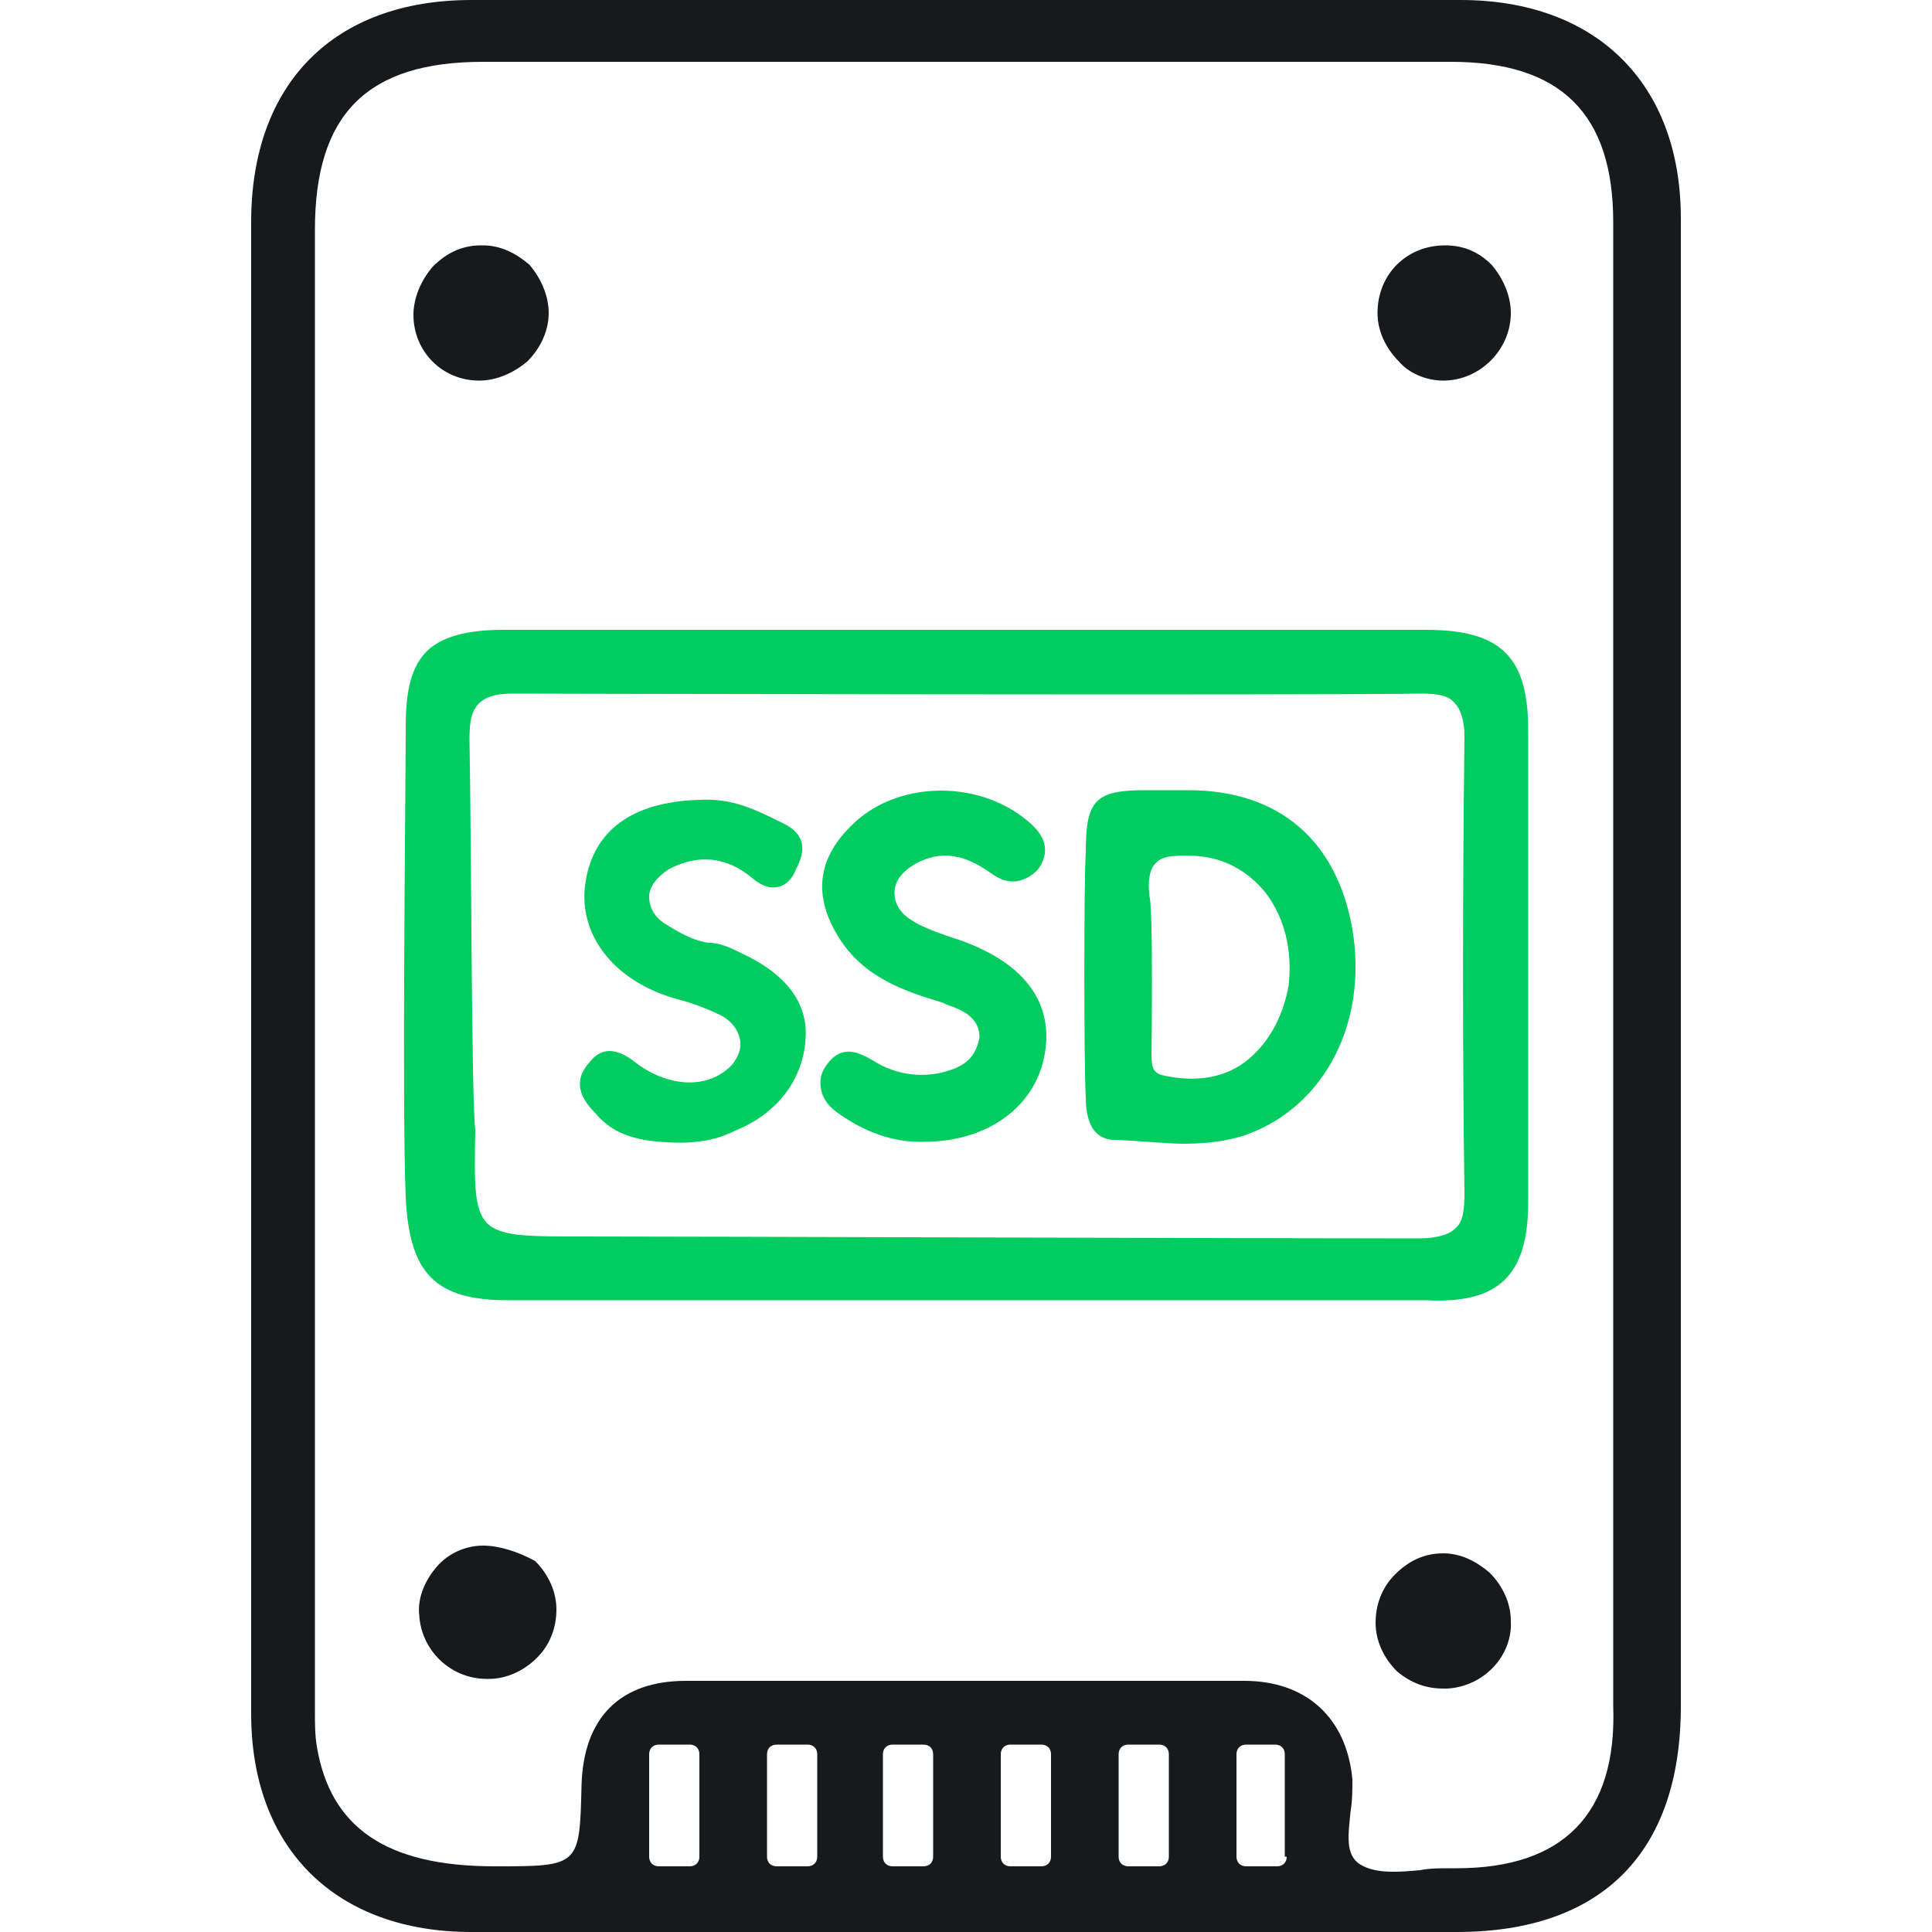
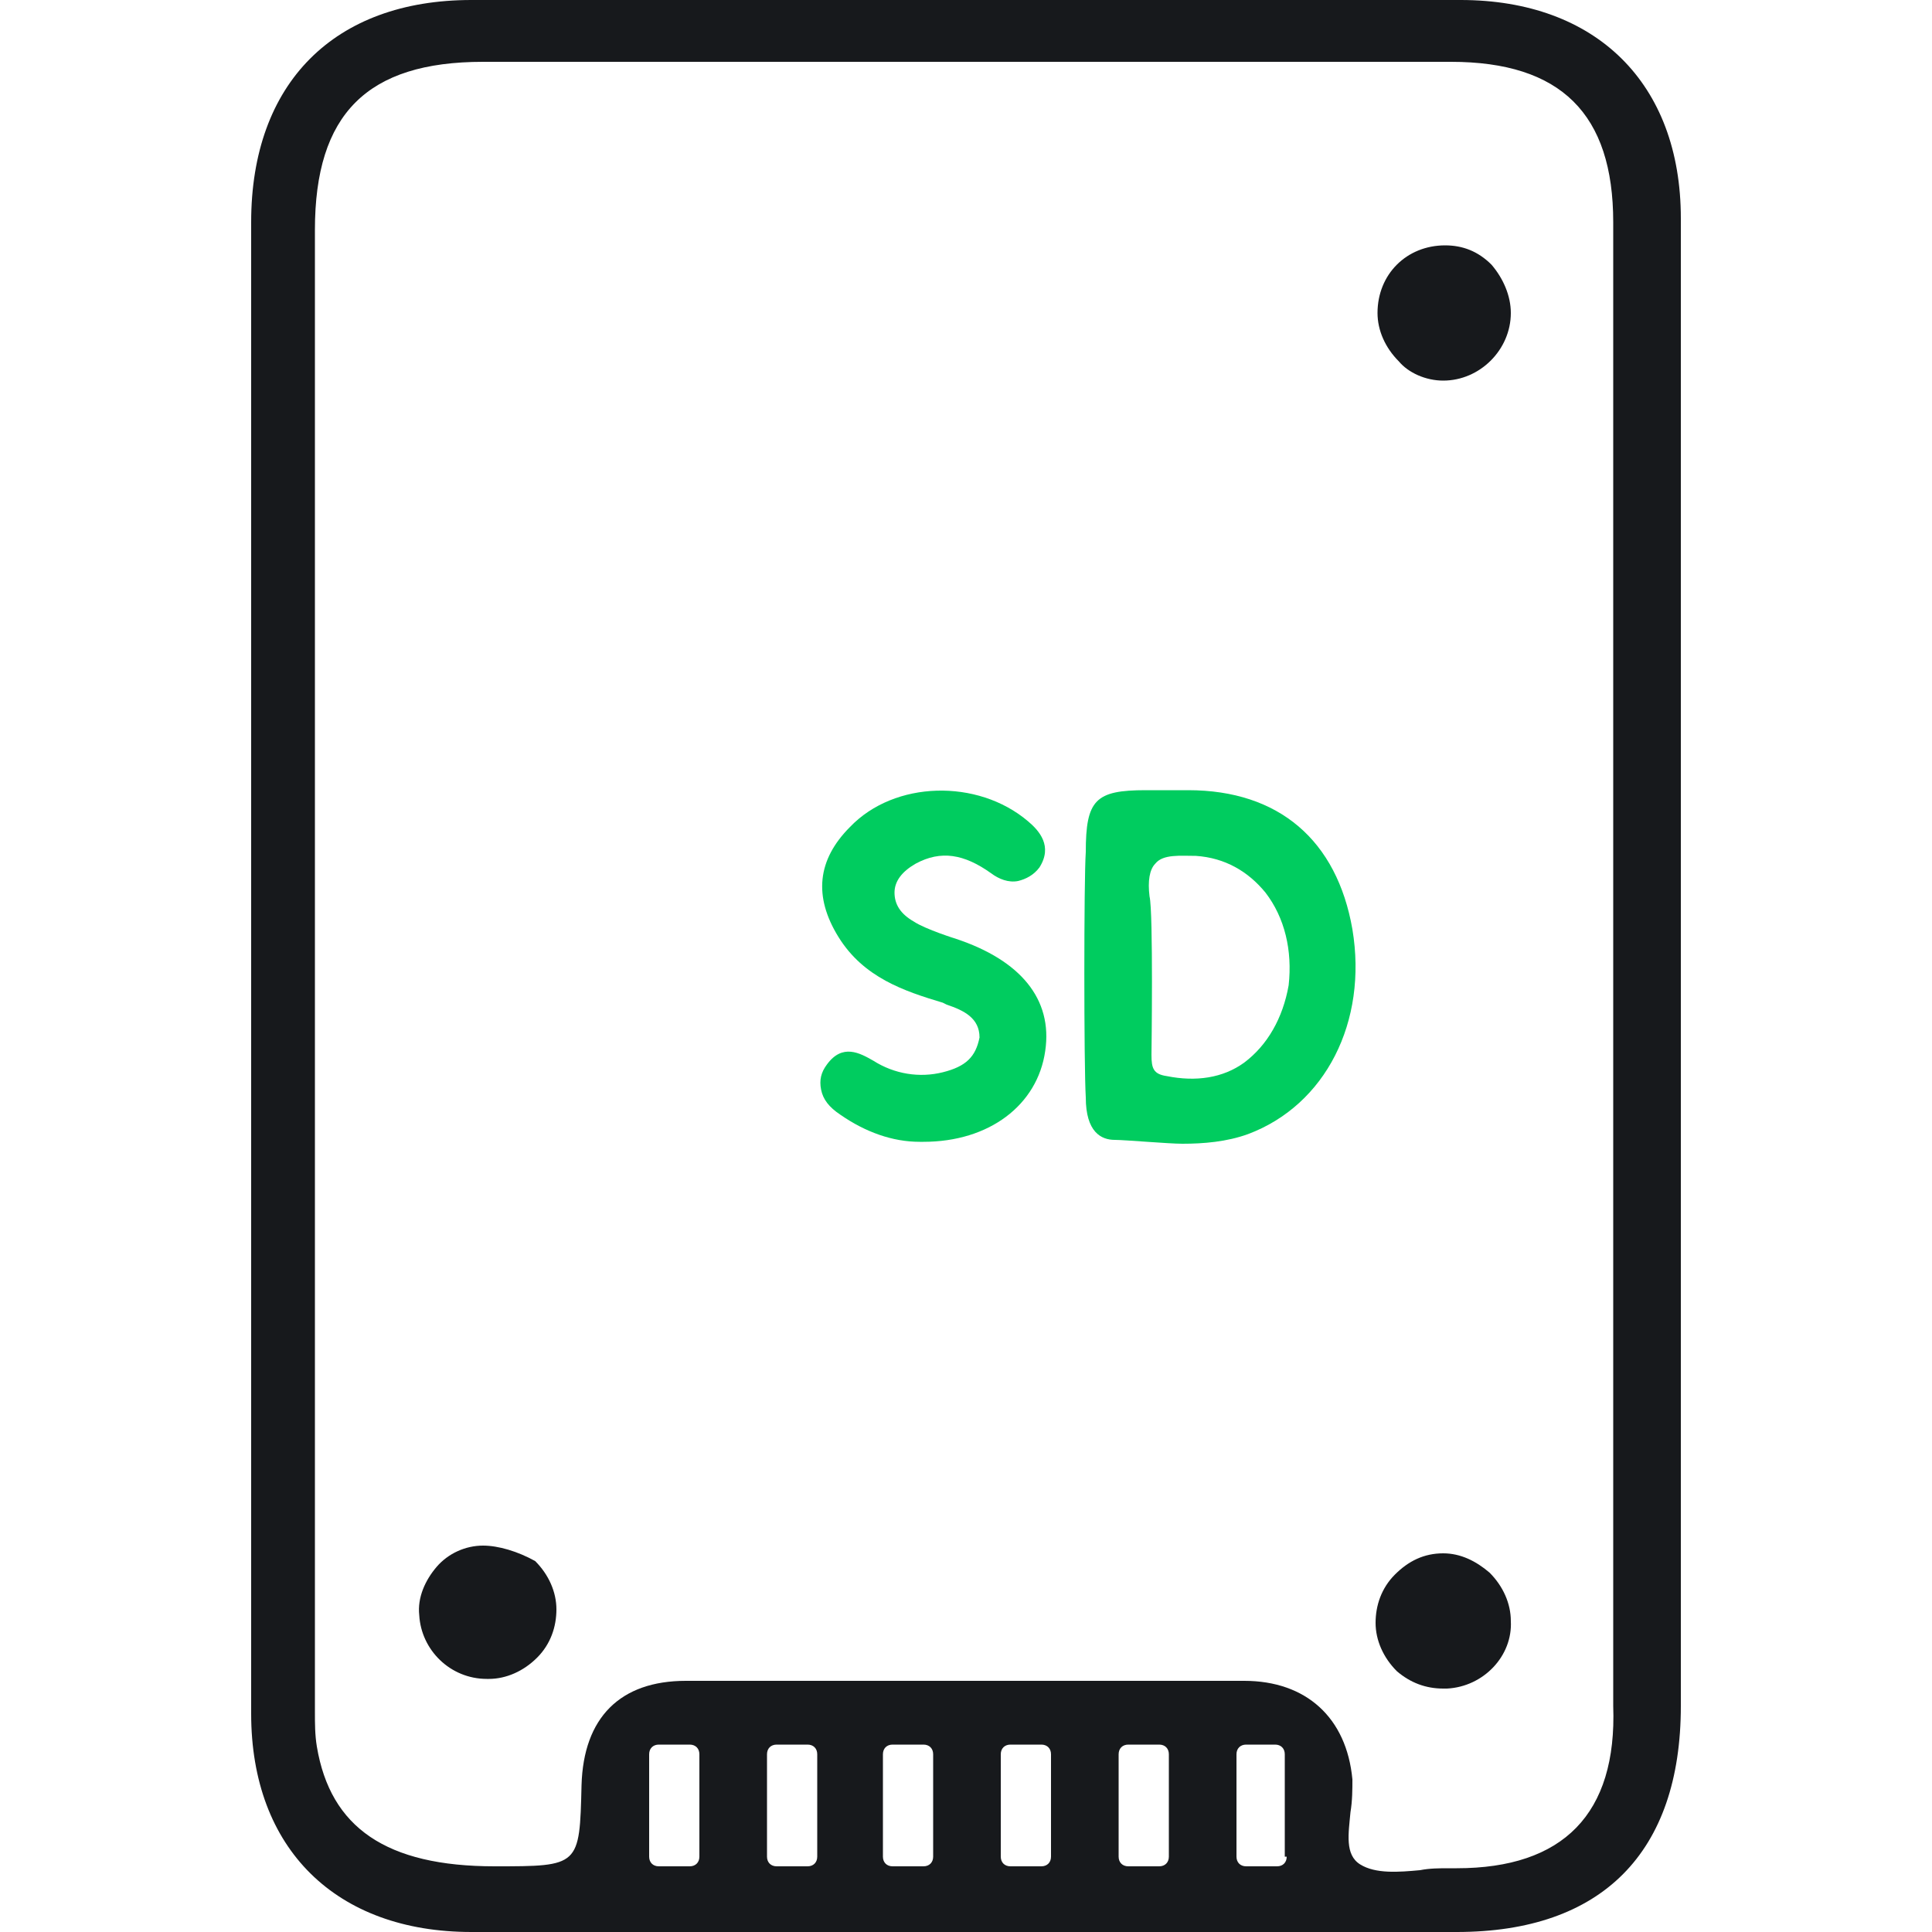
<svg xmlns="http://www.w3.org/2000/svg" version="1.1" id="Capa_1" x="0px" y="0px" viewBox="0 0 100 100" style="enable-background:new 0 0 100 100;" xml:space="preserve">
  <style type="text/css">
	.st0{fill:#00CC5F;}
	.st1{fill:#17191C;}
</style>
  <g>
-     <path class="st0" d="M79.1,62.2c0-8.9,0-16.9,0-24.4c0-3.8-1.4-5.2-5.3-5.2c-5.5,0-42,0-47.8,0c-1.9,0-3.2,0.4-3.9,1.1   c-0.8,0.8-1.1,2-1.1,3.9c0,3.3-0.2,19.6,0,24.4c0.2,3.9,1.5,5.3,5.3,5.3c7.4,0,39.1,0,47.5,0C77.6,67.5,79.1,66,79.1,62.2z    M24.3,38.3c0-1,0.1-1.5,0.5-1.9c0.3-0.3,0.8-0.5,1.7-0.5c0,0,41.2,0.1,47,0c0,0,0.1,0,0.1,0c0.8,0,1.4,0.1,1.7,0.5   c0.3,0.3,0.5,0.9,0.5,1.7c-0.1,8.6-0.1,16.4,0,23.7c0,0.9-0.1,1.5-0.5,1.8c-0.3,0.3-0.9,0.5-1.9,0.5c0,0,0,0,0,0   c-8.4,0-37.3-0.1-43.3-0.1c-5.6,0-5.6,0-5.5-5.5C24.4,56.9,24.4,43.4,24.3,38.3z" />
    <path class="st1" d="M25,80c-0.9,0-1.8,0.4-2.4,1.1c-0.6,0.7-1,1.6-0.9,2.5c0.1,1.8,1.6,3.3,3.5,3.3c0,0,0,0,0.1,0   c0.9,0,1.8-0.4,2.5-1.1c0.7-0.7,1-1.6,1-2.5c0-0.9-0.4-1.8-1.1-2.5C26.8,80.3,25.8,80,25,80z" />
-     <path class="st1" d="M24.8,19.7C24.8,19.7,24.8,19.7,24.8,19.7c0.9,0,1.8-0.4,2.5-1c0.7-0.7,1.1-1.6,1.1-2.5c0-0.9-0.4-1.8-1-2.5   c-0.7-0.6-1.5-1-2.4-1c0,0,0,0-0.1,0c-1,0-1.8,0.4-2.5,1.1c-0.6,0.7-1,1.6-1,2.5C21.4,18.2,22.9,19.7,24.8,19.7z" />
    <path class="st1" d="M74.7,19.7C74.7,19.7,74.7,19.7,74.7,19.7c1.9,0,3.5-1.6,3.5-3.5c0-0.9-0.4-1.8-1-2.5c-0.7-0.7-1.5-1-2.4-1   c0,0,0,0,0,0c-2,0-3.5,1.5-3.5,3.5c0,0.9,0.4,1.8,1.1,2.5C72.9,19.3,73.8,19.7,74.7,19.7z" />
    <path class="st1" d="M74.7,80.4C74.7,80.4,74.6,80.4,74.7,80.4c-1,0-1.8,0.4-2.5,1.1c-0.7,0.7-1,1.6-1,2.5c0,0.9,0.4,1.8,1.1,2.5   c0.7,0.6,1.5,0.9,2.4,0.9c0.1,0,0.1,0,0.2,0c1.9-0.1,3.4-1.7,3.3-3.5c0-0.9-0.4-1.8-1.1-2.5C76.4,80.8,75.6,80.4,74.7,80.4z" />
    <path class="st0" d="M56.2,56.8c0,1.8,0.8,2.2,1.5,2.2c0.5,0,2.8,0.2,3.5,0.2c1.1,0,2.3-0.1,3.4-0.5c4-1.5,6.2-5.8,5.4-10.6   c-0.8-4.6-3.8-7.2-8.5-7.2c0,0-1.7,0-2.2,0c-2.6,0-3.1,0.5-3.1,3.2C56.1,45.5,56.1,55.2,56.2,56.8z M66.7,51   c-0.3,1.7-1.1,3.1-2.3,4c-1.1,0.8-2.5,1-4,0.7c-0.7-0.1-0.8-0.4-0.8-1.1c0,0,0.1-7.4-0.1-8.2c-0.1-0.8,0-1.4,0.3-1.7   c0.4-0.5,1.3-0.4,2.1-0.4c1.5,0.1,2.7,0.8,3.6,1.9C66.5,47.5,66.9,49.2,66.7,51z" />
    <path class="st0" d="M48.8,55.5c-1.2,0.3-2.5,0.1-3.6-0.6c-0.7-0.4-1.6-0.9-2.4,0.2c-0.3,0.4-0.4,0.8-0.3,1.3   c0.1,0.5,0.4,0.9,1,1.3c1.3,0.9,2.7,1.4,4.1,1.4c0.1,0,0.2,0,0.2,0c3.4,0,5.9-1.9,6.3-4.7c0.4-2.7-1.3-4.7-4.6-5.8   c0,0-1.6-0.5-2.2-0.9c-0.7-0.4-1-0.9-1-1.5c0-0.6,0.4-1.1,1.1-1.5c1.3-0.7,2.5-0.5,3.9,0.5c0.4,0.3,0.9,0.5,1.4,0.4   c0.4-0.1,0.8-0.3,1.1-0.7c0.7-1.1,0-1.9-0.6-2.4c-2.6-2.2-6.9-2.1-9.2,0.3c-1.7,1.7-1.9,3.6-0.6,5.7c1.3,2.1,3.4,2.8,5.4,3.4   l0.2,0.1c0.9,0.3,1.7,0.7,1.7,1.7C50.5,54.7,50,55.2,48.8,55.5z" />
-     <path class="st0" d="M32.9,55c-1-0.8-1.8-0.8-2.4,0c-0.9,1-0.4,1.9,0.3,2.6c0.9,1.1,2.1,1.4,3.4,1.5c2.2,0.2,3.3-0.3,3.9-0.6   c2.2-0.9,3.5-2.7,3.6-4.8c0.1-1.8-1-3.3-3.4-4.4c-0.6-0.3-1.1-0.5-1.6-0.5c-0.8-0.1-1.5-0.5-2.3-1c-0.6-0.4-0.8-0.9-0.8-1.4   c0-0.5,0.4-1,1-1.4c1.5-0.8,3-0.7,4.4,0.5c0.5,0.4,0.9,0.5,1.3,0.4c0.4-0.1,0.7-0.4,0.9-0.9c0.3-0.6,0.8-1.7-0.7-2.4   c-1.4-0.7-2.6-1.3-4.3-1.2c-3.5,0.1-5.5,1.6-5.9,4.3c-0.4,2.7,1.5,5.1,4.7,6c0.8,0.2,1.6,0.5,2.4,0.9c0.5,0.3,0.8,0.7,0.9,1.2   c0.1,0.5-0.1,0.9-0.4,1.3C36.7,56.4,34.6,56.3,32.9,55z" />
  </g>
  <path class="st1" d="M87,11.3C87,4.3,82.6,0,75.6,0C58.8,0,41.5,0,24.4,0C17.3,0,13,4.3,13,11.5c0,28,0,53.3,0,77.2  c0,7,4.4,11.3,11.4,11.3c8.9,0,42.9,0,51,0c7.5,0,11.6-4.1,11.6-11.7C87,79.2,87,20.1,87,11.3z M36.2,96.1c0,0.3-0.2,0.5-0.5,0.5  h-1.6c-0.3,0-0.5-0.2-0.5-0.5v-5.3c0-0.3,0.2-0.5,0.5-0.5h1.6c0.3,0,0.5,0.2,0.5,0.5V96.1z M42.3,96.1c0,0.3-0.2,0.5-0.5,0.5h-1.6  c-0.3,0-0.5-0.2-0.5-0.5v-5.3c0-0.3,0.2-0.5,0.5-0.5h1.6c0.3,0,0.5,0.2,0.5,0.5V96.1z M48.3,96.1c0,0.3-0.2,0.5-0.5,0.5h-1.6  c-0.3,0-0.5-0.2-0.5-0.5v-5.3c0-0.3,0.2-0.5,0.5-0.5h1.6c0.3,0,0.5,0.2,0.5,0.5V96.1z M54.4,96.1c0,0.3-0.2,0.5-0.5,0.5h-1.6  c-0.3,0-0.5-0.2-0.5-0.5v-5.3c0-0.3,0.2-0.5,0.5-0.5h1.6c0.3,0,0.5,0.2,0.5,0.5V96.1z M60.5,96.1c0,0.3-0.2,0.5-0.5,0.5h-1.6  c-0.3,0-0.5-0.2-0.5-0.5v-5.3c0-0.3,0.2-0.5,0.5-0.5H60c0.3,0,0.5,0.2,0.5,0.5V96.1z M66.6,96.1c0,0.3-0.2,0.5-0.5,0.5h-1.6  c-0.3,0-0.5-0.2-0.5-0.5v-5.3c0-0.3,0.2-0.5,0.5-0.5H66c0.3,0,0.5,0.2,0.5,0.5V96.1z M75.4,96.7L75.4,96.7c-0.2,0-0.3,0-0.4,0  c-0.5,0-1,0-1.5,0.1c-1.1,0.1-2.3,0.2-3.1-0.3c-0.8-0.5-0.6-1.6-0.5-2.7c0.1-0.6,0.1-1.2,0.1-1.7c-0.3-3.2-2.4-5.1-5.6-5.1  c-4.5,0-23.8,0-28.9,0c-3.4,0-5.3,1.9-5.4,5.4c-0.1,4.2-0.1,4.2-4.5,4.2c-5.6,0-8.5-2-9.2-6.2c-0.1-0.6-0.1-1.2-0.1-1.8v-0.1  c0-25.5,0-51,0-76.6c0-6,2.7-8.7,8.7-8.7c16.7,0,33.4,0,50.1,0c5.7,0,8.4,2.7,8.4,8.3c0,9.3,0,64.1,0,76.8  C83.7,93.9,80.9,96.7,75.4,96.7z" />
</svg>